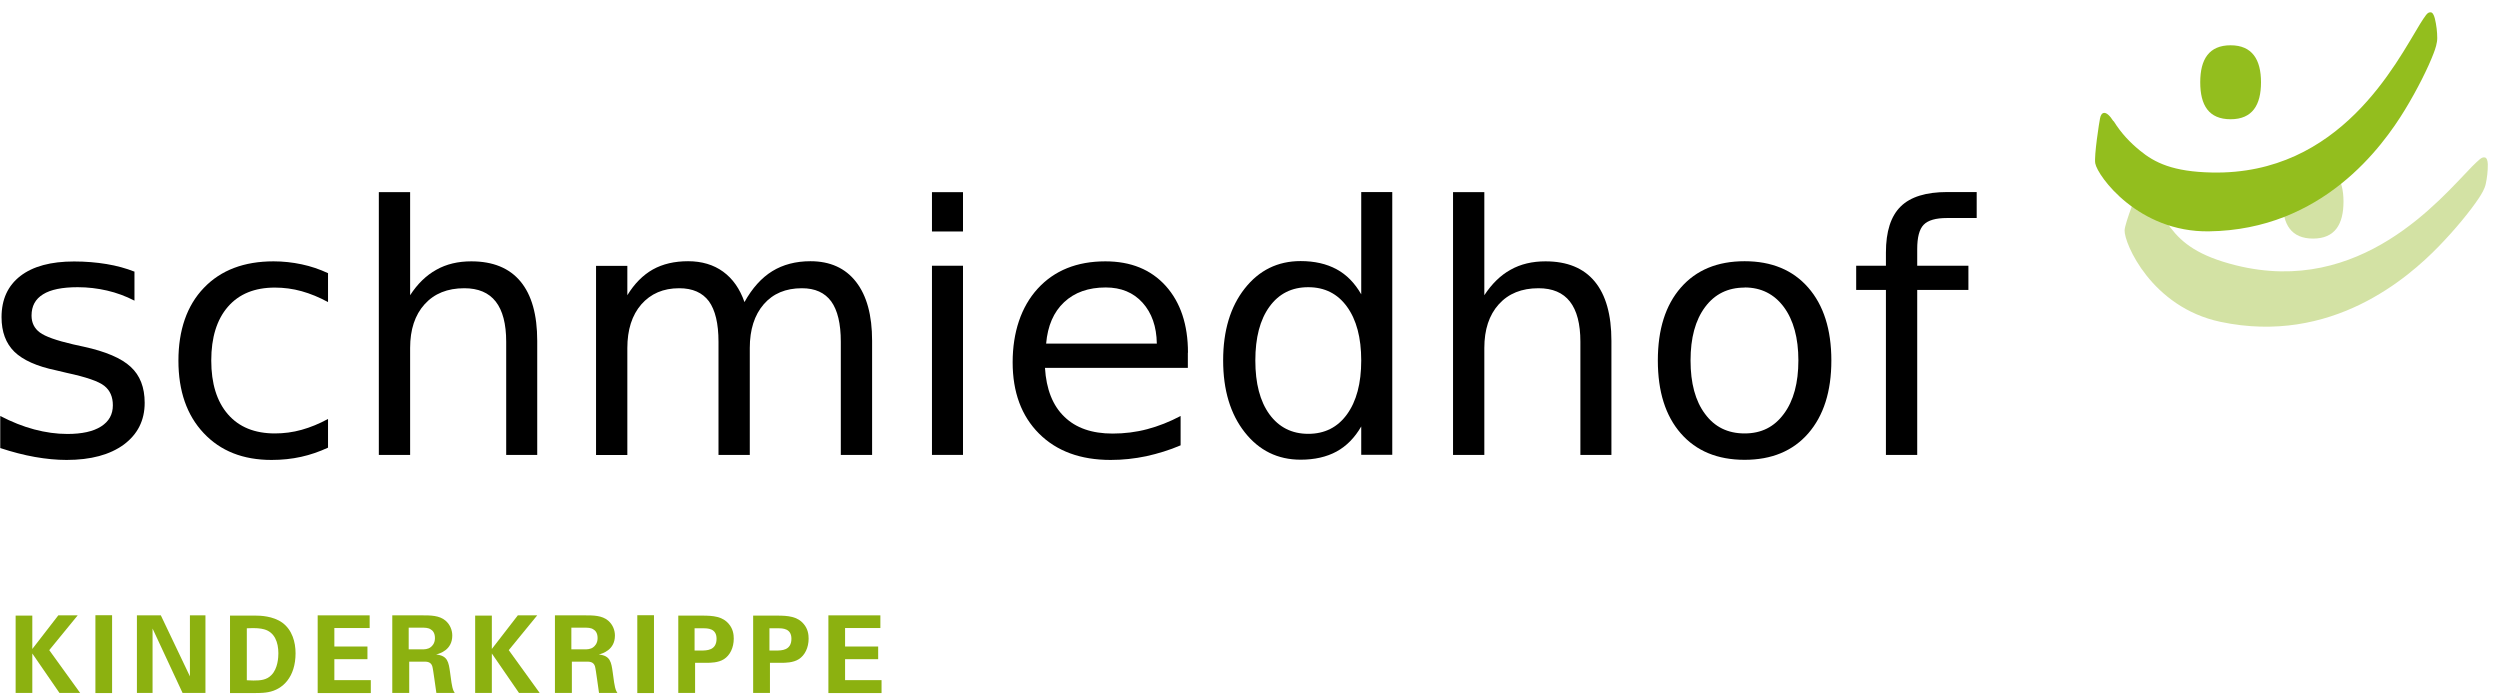
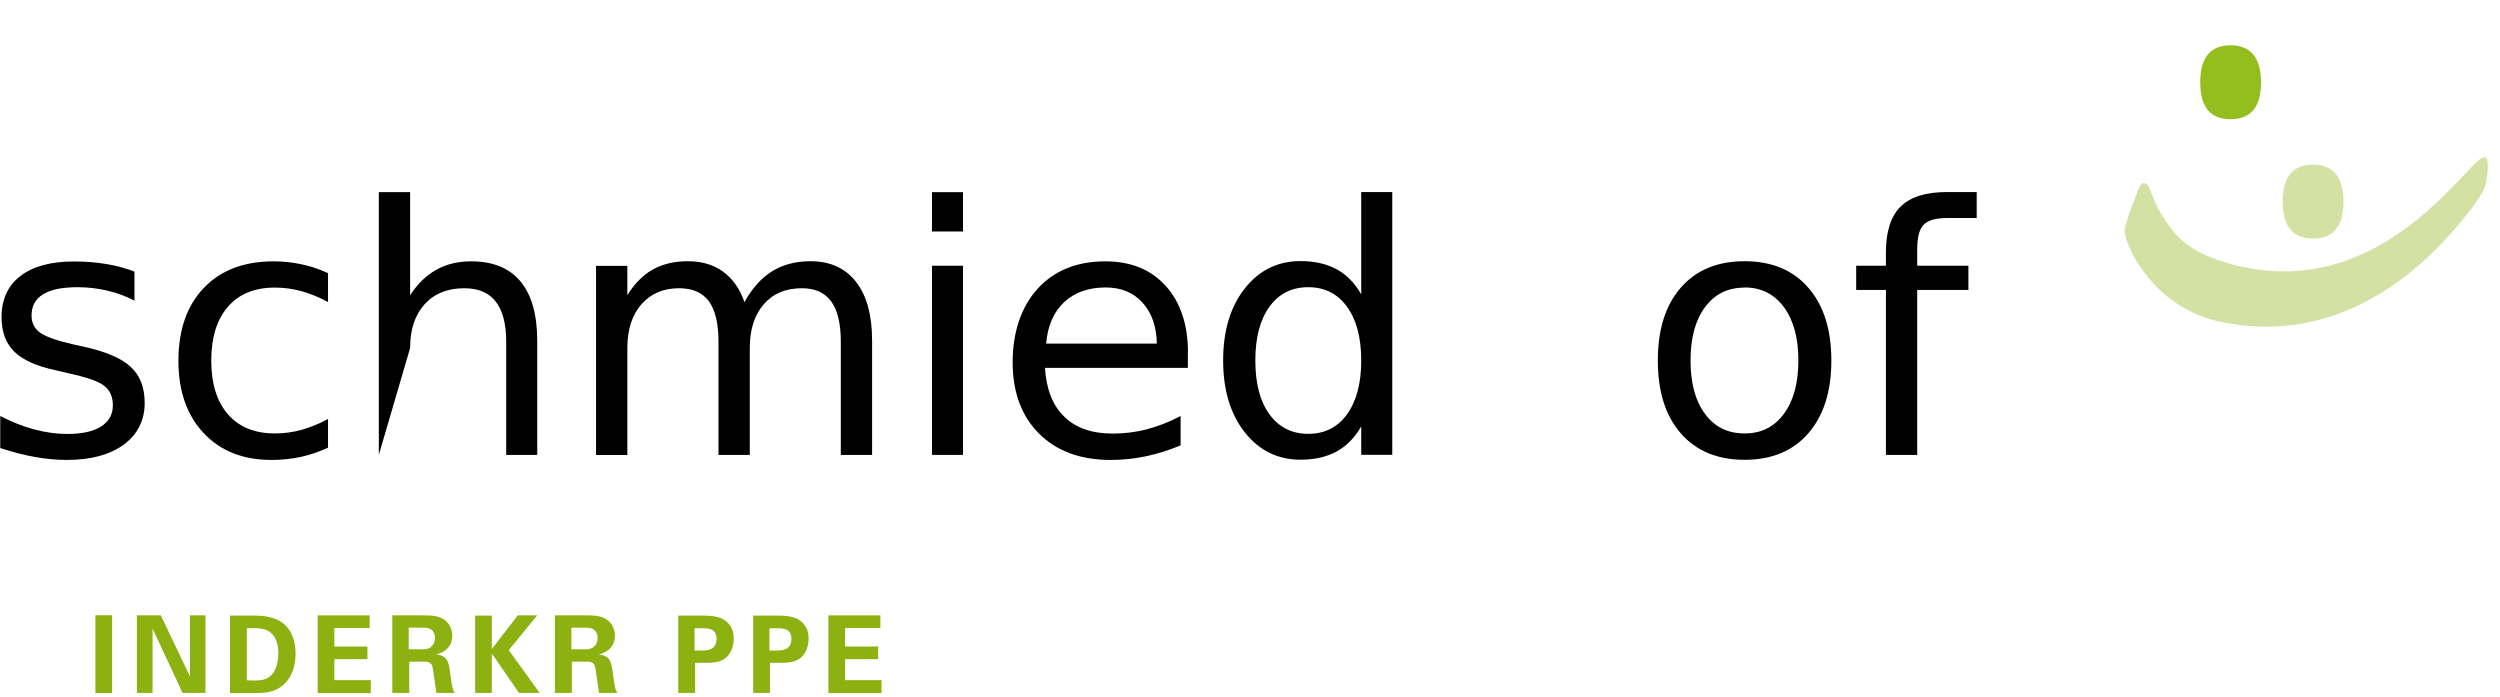
<svg xmlns="http://www.w3.org/2000/svg" width="201px" height="56px" viewBox="0 0 201 56" version="1.1">
  <title>Webseite_Logo_schmiedhof_Kinderkrippe_A4_RGB</title>
  <g id="Page-1" stroke="none" stroke-width="1" fill="none" fill-rule="evenodd">
    <g id="Webseite_Logo_schmiedhof_Kinderkrippe_A4_RGB" transform="translate(0.02, 0.99)" fill-rule="nonzero">
      <g id="Group" transform="translate(1.237, 48.474)" fill="#8CB110">
-         <polygon id="Path" points="-9.2330582e-16 0.031 1.341 0.031 1.341 2.713 3.431 0.01 4.99 0.01 2.703 2.807 5.187 6.248 3.524 6.248 1.341 3.077 1.341 6.248 -1.38495873e-15 6.248 -1.38495873e-15 0.031" />
        <polygon id="Path" points="6.414 7.38644656e-15 7.755 7.38644656e-15 7.755 6.258 6.414 6.258 6.414 1.47728931e-14" />
        <polygon id="Path" points="9.741 0.01 11.674 0.01 14.013 4.917 14.013 0.01 15.261 0.01 15.261 6.248 13.421 6.248 11.009 1.071 11.009 6.248 9.751 6.248 9.751 0.01" />
        <path d="M17.236,0.031 L19.294,0.031 C19.637,0.031 20.687,0.052 21.446,0.603 C22.236,1.185 22.506,2.162 22.506,3.056 C22.506,4.969 21.477,5.977 20.302,6.185 C20.074,6.227 19.814,6.258 19.18,6.258 L17.236,6.258 L17.236,0.042 L17.236,0.031 Z M18.587,5.229 C18.733,5.229 18.961,5.25 19.117,5.25 C19.689,5.25 20.178,5.208 20.562,4.813 C21.092,4.283 21.124,3.358 21.124,3.056 C21.124,2.173 20.822,1.362 19.98,1.133 C19.699,1.06 19.346,1.008 18.587,1.05 L18.587,5.239 L18.587,5.229 Z" id="Shape" />
        <polygon id="Path" points="24.284 0.01 28.463 0.01 28.463 1.029 25.625 1.029 25.625 2.516 28.286 2.516 28.286 3.534 25.625 3.534 25.625 5.219 28.556 5.219 28.556 6.258 24.284 6.258 24.284 0.021" />
        <path d="M30.282,0.01 L32.673,0.01 C33.359,0.01 34.066,0.01 34.565,0.437 C34.95,0.769 35.106,1.227 35.106,1.632 C35.106,2.796 34.108,3.077 33.806,3.16 C34.742,3.243 34.815,3.784 34.929,4.595 C35.022,5.333 35.074,5.634 35.116,5.801 C35.189,6.081 35.241,6.144 35.303,6.248 L33.827,6.248 C33.765,5.905 33.577,4.325 33.494,4.085 C33.37,3.732 33.047,3.732 32.819,3.732 L31.644,3.732 L31.644,6.248 L30.282,6.248 L30.282,0.01 L30.282,0.01 Z M31.602,2.744 L32.683,2.744 C32.839,2.744 33.151,2.744 33.37,2.568 C33.463,2.495 33.713,2.287 33.713,1.84 C33.713,1.393 33.505,1.216 33.38,1.144 C33.172,0.998 32.923,0.998 32.496,0.998 L31.602,0.998 L31.602,2.744 L31.602,2.744 Z" id="Shape" />
        <polygon id="Path" points="36.946 0.031 38.287 0.031 38.287 2.713 40.376 0.01 41.935 0.01 39.648 2.807 42.133 6.248 40.47 6.248 38.287 3.077 38.287 6.248 36.946 6.248 36.946 0.031" />
        <path d="M43.36,0.01 L45.751,0.01 C46.437,0.01 47.144,0.01 47.643,0.437 C48.027,0.769 48.183,1.227 48.183,1.632 C48.183,2.796 47.185,3.077 46.884,3.16 C47.819,3.243 47.892,3.784 48.006,4.595 C48.1,5.333 48.152,5.634 48.194,5.801 C48.266,6.081 48.318,6.144 48.381,6.248 L46.904,6.248 C46.842,5.905 46.655,4.325 46.572,4.085 C46.447,3.732 46.125,3.732 45.896,3.732 L44.721,3.732 L44.721,6.248 L43.36,6.248 L43.36,0.01 L43.36,0.01 Z M44.68,2.744 L45.761,2.744 C45.917,2.744 46.229,2.744 46.447,2.568 C46.541,2.495 46.79,2.287 46.79,1.84 C46.79,1.393 46.582,1.216 46.457,1.144 C46.25,0.998 46,0.998 45.574,0.998 L44.68,0.998 L44.68,2.744 L44.68,2.744 Z" id="Shape" />
-         <polygon id="Path" points="49.982 7.38644656e-15 51.323 7.38644656e-15 51.323 6.258 49.982 6.258 49.982 1.47728931e-14" />
        <path d="M53.267,0.031 L55.19,0.031 C56.084,0.031 56.843,0.094 57.352,0.717 C57.685,1.112 57.737,1.559 57.737,1.882 C57.737,2.609 57.435,3.223 56.947,3.534 C56.489,3.826 55.855,3.826 55.533,3.826 L54.628,3.826 L54.628,6.248 L53.277,6.248 L53.277,0.031 L53.267,0.031 Z M54.587,2.838 L55.117,2.838 C55.554,2.838 56.354,2.838 56.354,1.892 C56.354,1.05 55.637,1.05 55.262,1.05 L54.587,1.05 L54.587,2.848 L54.587,2.838 Z" id="Shape" />
        <path d="M59.286,0.031 L61.209,0.031 C62.103,0.031 62.862,0.094 63.371,0.717 C63.704,1.112 63.756,1.559 63.756,1.882 C63.756,2.609 63.454,3.223 62.966,3.534 C62.508,3.826 61.874,3.826 61.552,3.826 L60.647,3.826 L60.647,6.248 L59.296,6.248 L59.296,0.031 L59.286,0.031 Z M60.606,2.838 L61.136,2.838 C61.573,2.838 62.373,2.838 62.373,1.892 C62.373,1.05 61.656,1.05 61.281,1.05 L60.606,1.05 L60.606,2.848 L60.606,2.838 Z" id="Shape" />
        <polygon id="Path" points="65.346 0.01 69.525 0.01 69.525 1.029 66.687 1.029 66.687 2.516 69.348 2.516 69.348 3.534 66.687 3.534 66.687 5.219 69.619 5.219 69.619 6.258 65.346 6.258 65.346 0.021" />
      </g>
      <g id="Group" transform="translate(0, 14.45)" fill="#000000">
        <path d="M10.791,6.372 L10.791,8.732 C10.084,8.368 9.356,8.098 8.587,7.921 C7.828,7.745 7.038,7.651 6.227,7.651 C4.99,7.651 4.054,7.838 3.441,8.223 C2.817,8.607 2.516,9.169 2.516,9.938 C2.516,10.51 2.744,10.967 3.181,11.29 C3.628,11.622 4.512,11.934 5.853,12.246 L6.705,12.433 C8.472,12.818 9.741,13.358 10.489,14.055 C11.238,14.741 11.612,15.708 11.612,16.945 C11.612,18.358 11.05,19.471 9.938,20.302 C8.815,21.124 7.287,21.539 5.333,21.539 C4.522,21.539 3.67,21.456 2.786,21.3 C1.902,21.144 0.977,20.905 6.00148783e-15,20.583 L6.00148783e-15,18.005 C0.925,18.483 1.83,18.847 2.734,19.086 C3.638,19.325 4.522,19.45 5.395,19.45 C6.57,19.45 7.474,19.252 8.108,18.847 C8.743,18.442 9.054,17.88 9.054,17.142 C9.054,16.466 8.826,15.947 8.368,15.583 C7.911,15.219 6.913,14.876 5.364,14.543 L4.491,14.335 C2.942,14.013 1.83,13.514 1.133,12.838 C0.447,12.163 0.104,11.238 0.104,10.063 C0.104,8.628 0.613,7.526 1.622,6.747 C2.64,5.967 4.075,5.582 5.936,5.582 C6.861,5.582 7.724,5.655 8.545,5.79 C9.366,5.925 10.115,6.133 10.801,6.404 L10.791,6.372 Z" id="Path" />
        <path d="M26.353,6.508 L26.353,8.847 C25.646,8.462 24.939,8.171 24.232,7.973 C23.525,7.776 22.808,7.682 22.08,7.682 C20.458,7.682 19.2,8.192 18.306,9.221 C17.412,10.25 16.965,11.695 16.965,13.545 C16.965,15.396 17.412,16.841 18.306,17.87 C19.2,18.899 20.458,19.408 22.08,19.408 C22.808,19.408 23.525,19.315 24.232,19.117 C24.939,18.92 25.646,18.629 26.353,18.244 L26.353,20.552 C25.656,20.874 24.939,21.124 24.19,21.29 C23.442,21.456 22.652,21.539 21.81,21.539 C19.523,21.539 17.704,20.822 16.352,19.377 C15.001,17.943 14.325,15.999 14.325,13.556 C14.325,11.113 15.001,9.127 16.373,7.703 C17.735,6.279 19.606,5.572 21.976,5.572 C22.745,5.572 23.494,5.655 24.232,5.811 C24.97,5.967 25.677,6.206 26.363,6.528 L26.353,6.508 Z" id="Path" />
-         <path d="M43.173,11.955 L43.173,21.134 L40.678,21.134 L40.678,12.038 C40.678,10.603 40.397,9.522 39.836,8.805 C39.274,8.088 38.432,7.734 37.309,7.734 C35.958,7.734 34.898,8.16 34.118,9.023 C33.338,9.886 32.954,11.061 32.954,12.537 L32.954,21.134 L30.438,21.134 L30.438,0.01 L32.954,0.01 L32.954,8.296 C33.546,7.381 34.253,6.695 35.064,6.248 C35.875,5.79 36.81,5.572 37.871,5.572 C39.617,5.572 40.937,6.113 41.831,7.194 C42.726,8.275 43.173,9.865 43.173,11.965 L43.173,11.955 Z" id="Path" />
+         <path d="M43.173,11.955 L43.173,21.134 L40.678,21.134 L40.678,12.038 C40.678,10.603 40.397,9.522 39.836,8.805 C39.274,8.088 38.432,7.734 37.309,7.734 C35.958,7.734 34.898,8.16 34.118,9.023 C33.338,9.886 32.954,11.061 32.954,12.537 L30.438,21.134 L30.438,0.01 L32.954,0.01 L32.954,8.296 C33.546,7.381 34.253,6.695 35.064,6.248 C35.875,5.79 36.81,5.572 37.871,5.572 C39.617,5.572 40.937,6.113 41.831,7.194 C42.726,8.275 43.173,9.865 43.173,11.965 L43.173,11.955 Z" id="Path" />
        <path d="M59.836,8.847 C60.46,7.724 61.209,6.892 62.072,6.362 C62.934,5.832 63.964,5.562 65.138,5.562 C66.718,5.562 67.945,6.113 68.808,7.225 C69.671,8.337 70.097,9.907 70.097,11.955 L70.097,21.134 L67.581,21.134 L67.581,12.038 C67.581,10.583 67.321,9.501 66.812,8.795 C66.292,8.088 65.512,7.734 64.452,7.734 C63.153,7.734 62.134,8.16 61.385,9.023 C60.637,9.886 60.263,11.061 60.263,12.537 L60.263,21.134 L57.747,21.134 L57.747,12.038 C57.747,10.572 57.487,9.491 56.978,8.784 C56.458,8.088 55.668,7.734 54.587,7.734 C53.308,7.734 52.3,8.171 51.541,9.034 C50.792,9.897 50.418,11.071 50.418,12.547 L50.418,21.144 L47.902,21.144 L47.902,5.936 L50.418,5.936 L50.418,8.296 C50.99,7.36 51.676,6.674 52.466,6.227 C53.267,5.78 54.213,5.562 55.304,5.562 C56.396,5.562 57.352,5.842 58.121,6.404 C58.891,6.965 59.462,7.776 59.836,8.847 L59.836,8.847 Z" id="Path" />
        <path d="M74.91,0.01 L77.405,0.01 L77.405,3.171 L74.91,3.171 L74.91,0.01 L74.91,0.01 Z M74.91,5.925 L77.405,5.925 L77.405,21.134 L74.91,21.134 L74.91,5.925 L74.91,5.925 Z" id="Shape" />
        <path d="M95.483,12.911 L95.483,14.138 L83.996,14.138 C84.1,15.853 84.619,17.173 85.555,18.067 C86.48,18.972 87.78,19.419 89.432,19.419 C90.389,19.419 91.324,19.304 92.218,19.065 C93.123,18.826 94.017,18.473 94.901,18.005 L94.901,20.365 C94.007,20.749 93.081,21.03 92.146,21.238 C91.2,21.436 90.254,21.539 89.277,21.539 C86.854,21.539 84.931,20.833 83.517,19.419 C82.104,18.005 81.397,16.092 81.397,13.691 C81.397,11.29 82.072,9.231 83.413,7.765 C84.755,6.3 86.574,5.572 88.85,5.572 C90.898,5.572 92.51,6.227 93.705,7.547 C94.89,8.867 95.493,10.655 95.493,12.922 L95.483,12.911 Z M92.988,12.173 C92.967,10.811 92.582,9.72 91.844,8.899 C91.106,8.077 90.108,7.672 88.882,7.672 C87.489,7.672 86.376,8.067 85.534,8.857 C84.692,9.647 84.214,10.749 84.089,12.184 L92.998,12.184 L92.988,12.173 Z" id="Shape" />
        <path d="M109.423,8.233 L109.423,-1.84661164e-15 L111.918,-1.84661164e-15 L111.918,21.124 L109.423,21.124 L109.423,18.847 C108.903,19.751 108.238,20.427 107.437,20.864 C106.637,21.3 105.67,21.519 104.548,21.519 C102.708,21.519 101.211,20.781 100.057,19.315 C98.903,17.849 98.321,15.926 98.321,13.535 C98.321,11.144 98.903,9.221 100.057,7.755 C101.211,6.289 102.708,5.551 104.548,5.551 C105.67,5.551 106.627,5.77 107.437,6.206 C108.248,6.643 108.903,7.318 109.423,8.223 L109.423,8.233 Z M100.909,13.545 C100.909,15.385 101.283,16.82 102.042,17.87 C102.801,18.909 103.841,19.44 105.161,19.44 C106.481,19.44 107.521,18.92 108.28,17.87 C109.038,16.82 109.423,15.385 109.423,13.545 C109.423,11.705 109.038,10.271 108.28,9.221 C107.521,8.171 106.481,7.651 105.161,7.651 C103.841,7.651 102.801,8.171 102.042,9.221 C101.283,10.271 100.909,11.705 100.909,13.545 Z" id="Shape" />
-         <path d="M129.538,11.955 L129.538,21.134 L127.043,21.134 L127.043,12.038 C127.043,10.603 126.763,9.522 126.201,8.805 C125.64,8.088 124.798,7.734 123.675,7.734 C122.324,7.734 121.263,8.16 120.484,9.023 C119.704,9.886 119.32,11.061 119.32,12.537 L119.32,21.134 L116.804,21.134 L116.804,0.01 L119.32,0.01 L119.32,8.296 C119.922,7.381 120.619,6.695 121.43,6.248 C122.241,5.79 123.176,5.572 124.237,5.572 C125.983,5.572 127.303,6.113 128.197,7.194 C129.091,8.275 129.538,9.865 129.538,11.965 L129.538,11.955 Z" id="Path" />
        <path d="M140.246,5.562 C142.418,5.562 144.123,6.268 145.36,7.682 C146.597,9.096 147.221,11.05 147.221,13.545 C147.221,16.04 146.597,17.984 145.36,19.408 C144.123,20.822 142.418,21.529 140.246,21.529 C138.073,21.529 136.358,20.822 135.121,19.408 C133.884,17.995 133.27,16.04 133.27,13.545 C133.27,11.05 133.884,9.096 135.121,7.682 C136.358,6.268 138.063,5.562 140.246,5.562 L140.246,5.562 Z M140.246,7.682 C138.905,7.682 137.844,8.202 137.065,9.252 C136.285,10.302 135.9,11.726 135.9,13.545 C135.9,15.365 136.285,16.799 137.065,17.839 C137.834,18.889 138.894,19.408 140.246,19.408 C141.597,19.408 142.626,18.889 143.406,17.828 C144.186,16.778 144.57,15.344 144.57,13.535 C144.57,11.726 144.175,10.302 143.406,9.252 C142.626,8.202 141.576,7.672 140.246,7.672 L140.246,7.682 Z" id="Shape" />
        <path d="M158.906,0.01 L158.906,2.089 L156.515,2.089 C155.621,2.089 154.997,2.266 154.643,2.63 C154.29,2.994 154.124,3.649 154.124,4.584 L154.124,5.925 L158.24,5.925 L158.24,7.869 L154.124,7.869 L154.124,21.134 L151.608,21.134 L151.608,7.869 L149.217,7.869 L149.217,5.925 L151.608,5.925 L151.608,4.865 C151.608,3.171 152.003,1.944 152.793,1.164 C153.583,0.385 154.831,0 156.546,0 L158.906,0 L158.906,0.01 Z" id="Path" />
      </g>
      <g id="Group" transform="translate(170.797, 11.662)" fill="#D3E2A4">
        <path d="M2.173,2.891 C1.778,1.758 1.362,1.987 1.175,2.413 C1.061,2.683 0.032,5.241 0.001,5.864 C-0.041,6.904 2.163,12.05 7.704,13.224 C16.633,15.116 22.819,9.659 25.23,7.185 C26.561,5.823 27.809,4.295 28.484,3.276 C28.703,2.943 28.952,2.538 29.035,2.143 C29.139,1.675 29.212,1.103 29.202,0.542 C29.191,0.251 29.118,0.043 28.983,0.012 C28.879,-0.009 28.775,-0.019 28.578,0.136 C28.401,0.282 28.193,0.479 27.933,0.739 C25.376,3.359 18.993,11.176 8.961,8.682 C5.947,7.933 4.647,6.894 3.701,5.667 C3.098,4.887 2.568,4.024 2.173,2.891 L2.173,2.891 Z" id="Path" />
        <path d="M17.6,3.557 C17.6,1.737 16.893,0.583 15.157,0.583 C13.421,0.583 12.714,1.706 12.714,3.557 C12.714,5.407 13.4,6.53 15.157,6.53 C16.914,6.53 17.6,5.376 17.6,3.557 L17.6,3.557 Z" id="Path" />
      </g>
      <g id="Group" transform="translate(168.422, 0)" fill="#93BE1E">
        <path d="M13.343,5.624 C13.343,3.805 12.636,2.651 10.9,2.651 C9.164,2.651 8.457,3.774 8.457,5.624 C8.457,7.474 9.144,8.597 10.9,8.597 C12.657,8.597 13.343,7.443 13.343,5.624 Z" id="Path" />
-         <path d="M1.482,8.763 C0.838,7.745 0.484,8.057 0.401,8.524 C0.339,8.805 -0.088,11.539 0.016,12.142 C0.203,13.171 3.488,17.693 9.164,17.61 C18.292,17.485 23.115,10.791 24.913,7.838 C25.901,6.217 26.785,4.449 27.221,3.295 C27.367,2.921 27.512,2.474 27.512,2.069 C27.512,1.591 27.45,1.019 27.315,0.478 C27.242,0.198 27.128,8.65599206e-16 26.982,8.65599206e-16 C26.878,8.65599206e-16 26.774,0.01 26.618,0.208 C26.483,0.385 26.317,0.634 26.13,0.936 C24.217,4.054 19.716,13.098 9.393,12.88 C6.274,12.818 4.798,12.1 3.592,11.102 C2.833,10.479 2.127,9.761 1.492,8.743 L1.482,8.763 Z" id="Path" />
      </g>
    </g>
  </g>
</svg>